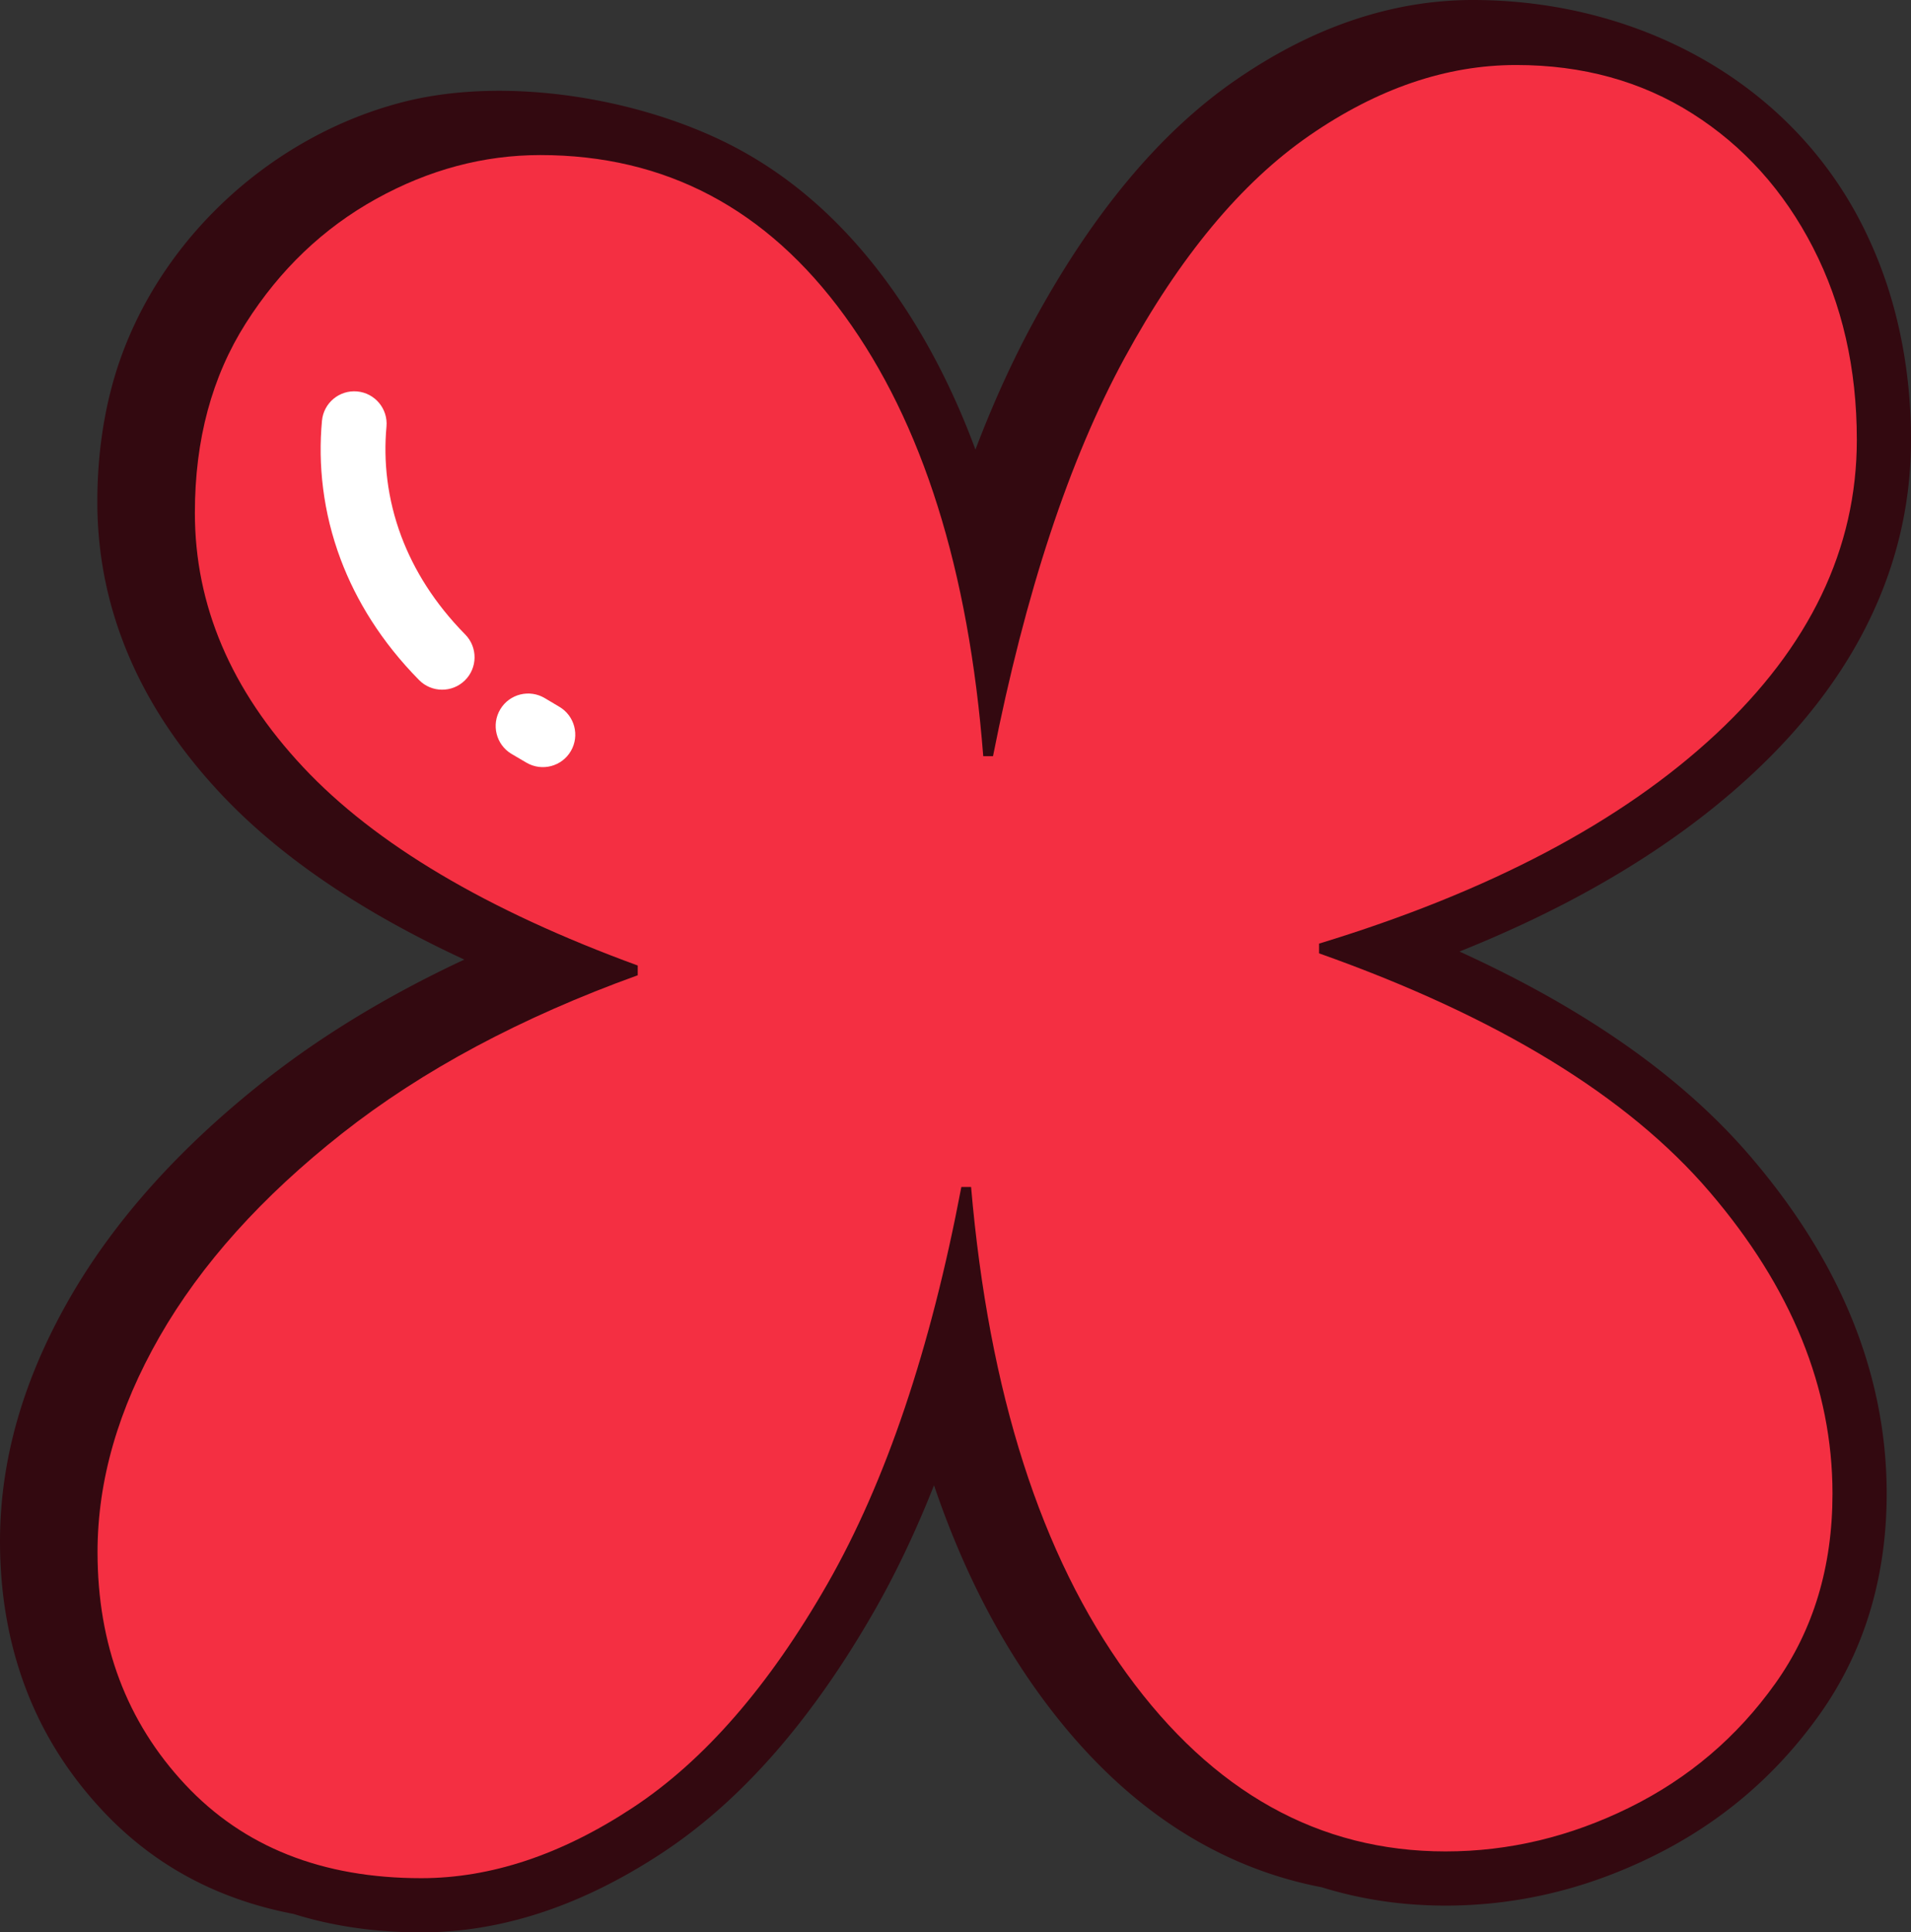
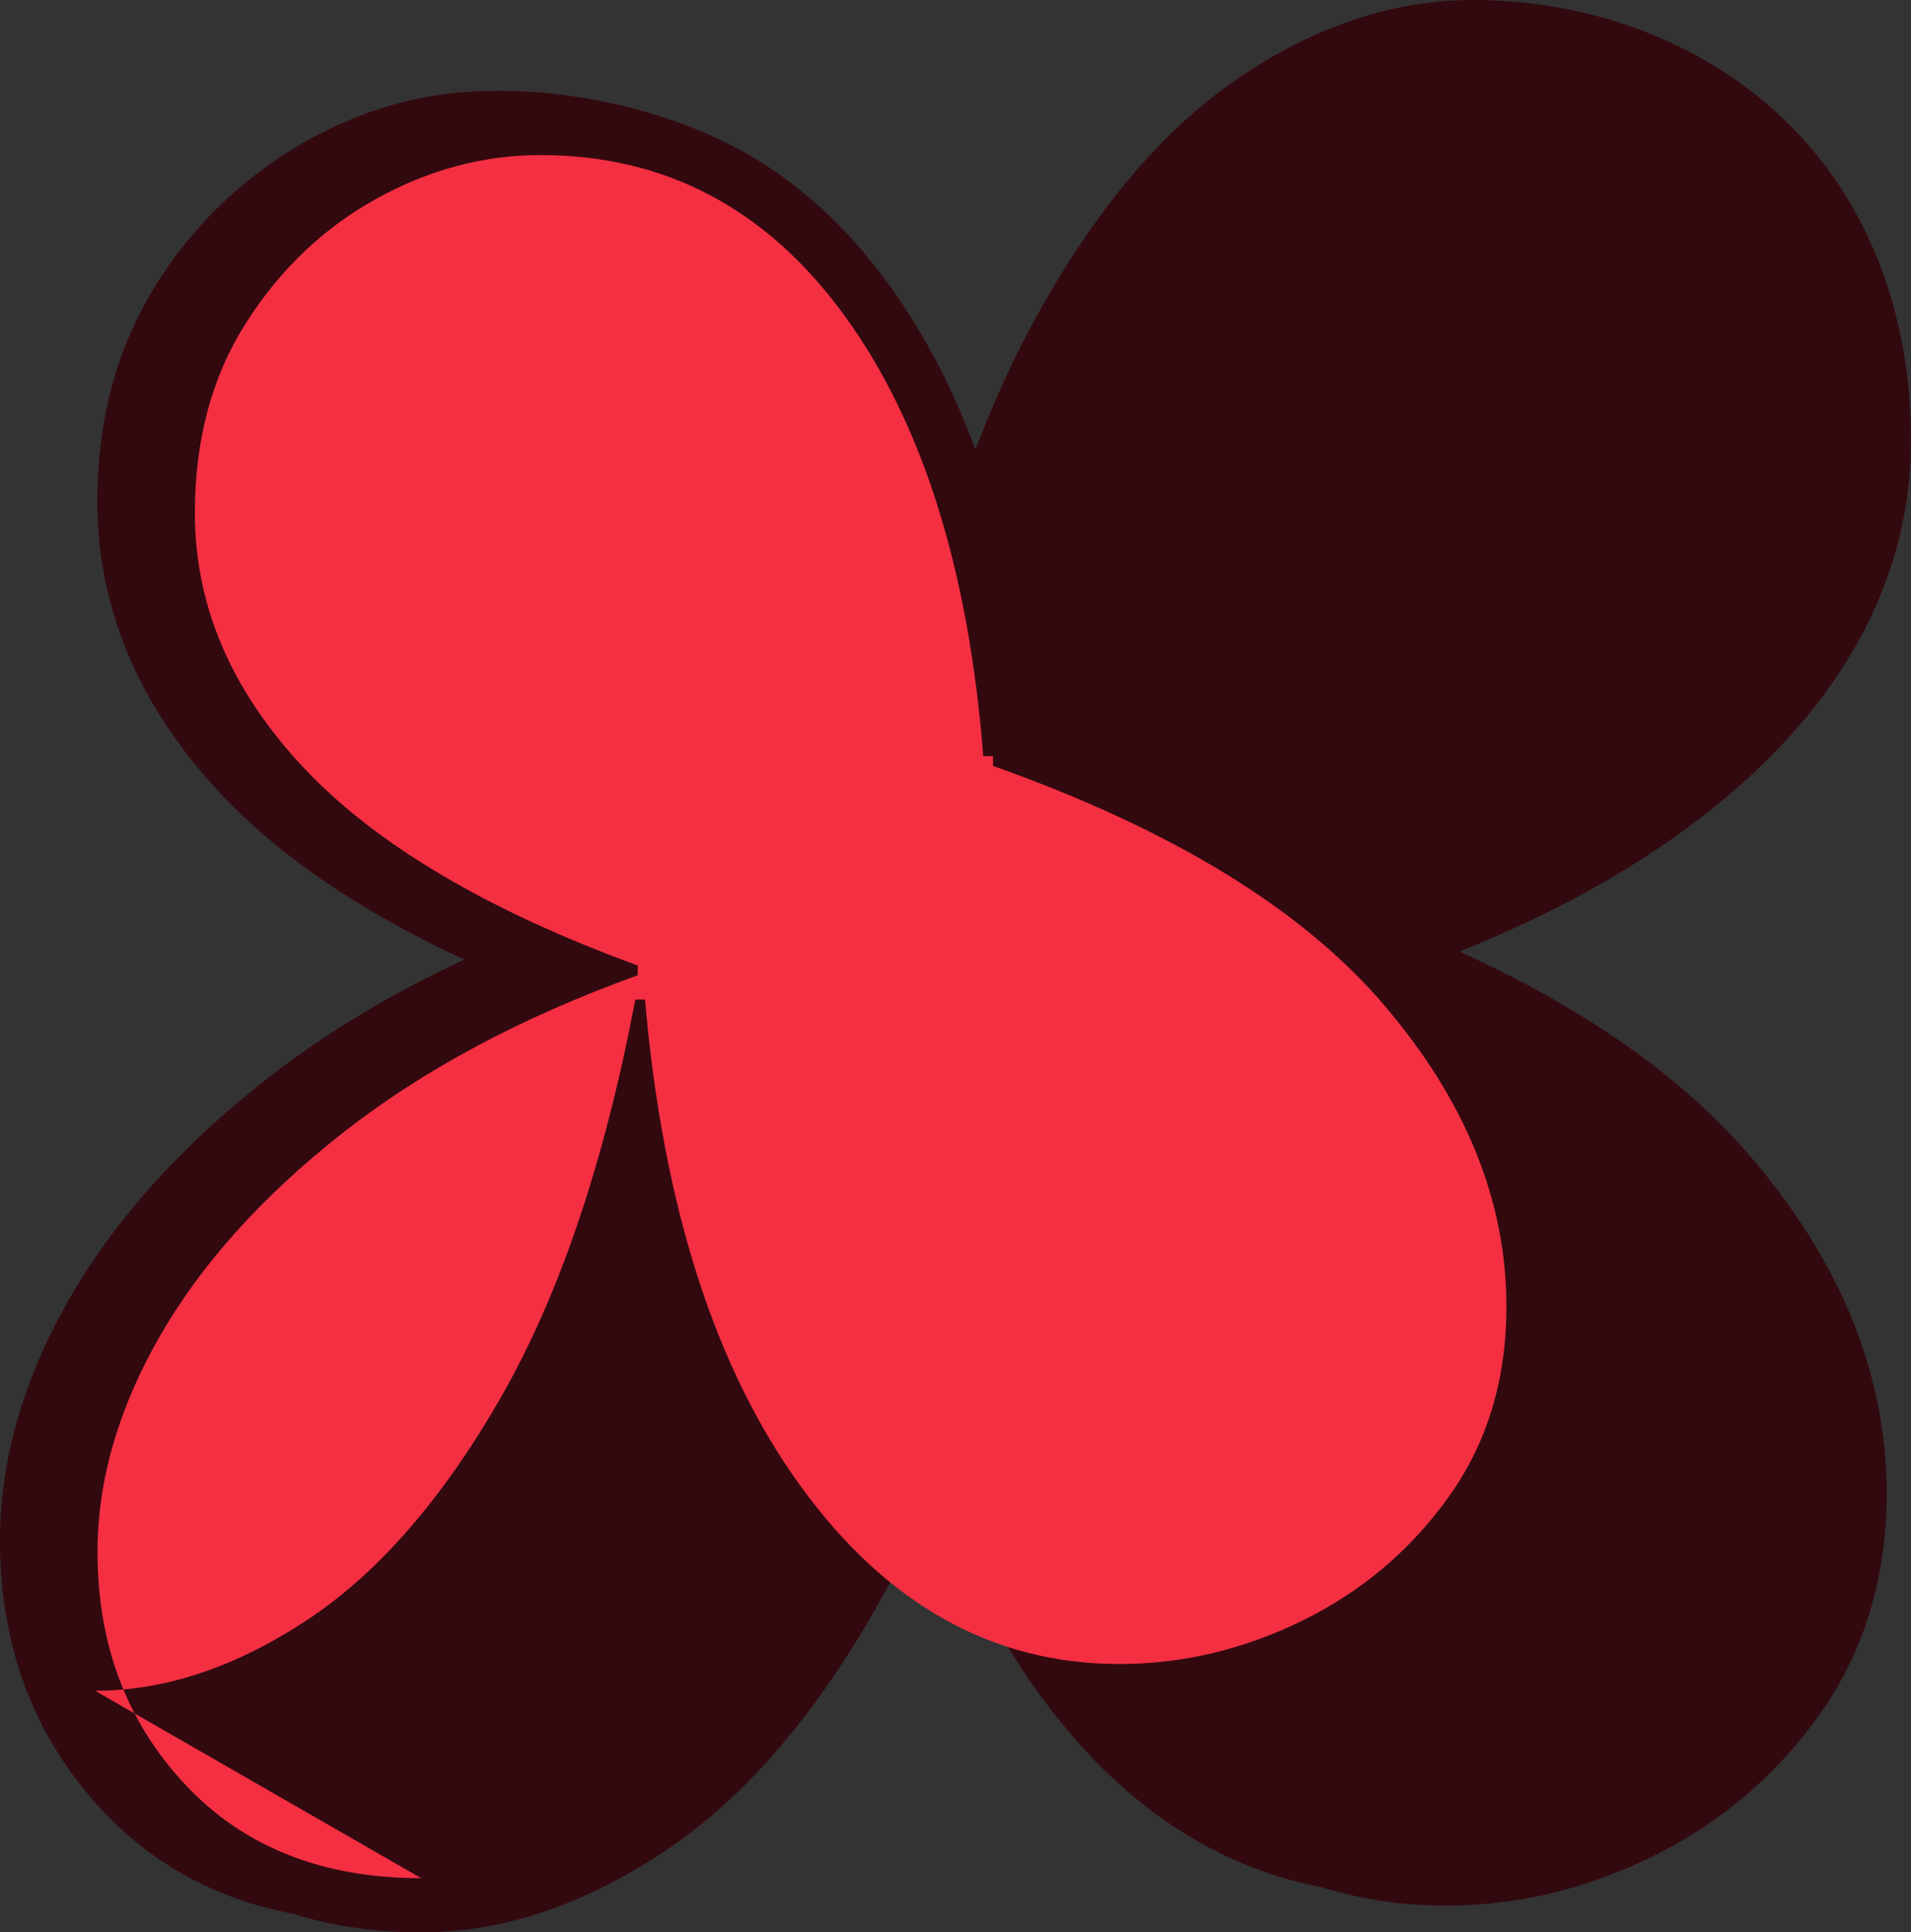
<svg xmlns="http://www.w3.org/2000/svg" shape-rendering="geometricPrecision" text-rendering="geometricPrecision" image-rendering="optimizeQuality" fill-rule="evenodd" clip-rule="evenodd" viewBox="0 0 506 511.565">
  <rect x="0" y="0" width="506" height="511.565" fill="#333333" stroke="none" />
  <g fill-rule="nonzero">
    <path fill="#330910" d="M77.694 506.673c-6.358-1.211-12.422-2.954-18.194-5.244-12.382-4.91-23.182-12.296-32.38-22.137-9.069-9.697-15.865-20.536-20.367-32.493C2.255 434.864 0 421.931 0 408.017c0-21.429 6.115-42.806 18.341-64.145 5.964-10.413 13.337-20.51 22.084-30.246 8.601-9.577 18.546-18.814 29.822-27.697 11.181-8.8 23.737-16.936 37.663-24.383 4.853-2.598 9.867-5.1 15.037-7.511-8.978-4.164-17.301-8.514-24.956-13.05-15.925-9.438-29.141-19.76-39.619-30.95-10.725-11.45-18.809-23.572-24.248-36.34-5.565-13.063-8.349-26.673-8.349-40.799 0-10.877 1.301-21.134 3.89-30.758 9.711-36.089 40.174-65.282 76.111-74.879 27.723-7.439 64.067-1.358 88.919 11.757 15.4 8.137 28.923 20.194 40.529 36.154 9.256 12.725 16.945 27.345 23.056 43.848 4.68-12.292 9.819-23.589 15.414-33.873 7.724-14.208 15.991-26.608 24.764-37.168 9.013-10.852 18.563-19.764 28.629-26.712 10.141-7.009 20.397-12.283 30.75-15.809C368.493 1.822 379.21 0 389.975 0c42.702 0 83.154 20.783 102.801 58.98 4.402 8.574 7.724 17.725 9.927 27.423 2.195 9.633 3.297 19.651 3.297 30.03 0 16.472-3.604 32.224-10.8 47.239-7.03 14.672-17.426 28.412-31.162 41.202-13.379 12.452-29.396 23.607-48.024 33.434-9.177 4.84-19.031 9.373-29.561 13.597 11.428 5.209 21.946 10.743 31.552 16.611 18.519 11.302 33.703 23.88 45.535 37.702 11.879 13.879 20.822 28.186 26.82 42.911 6.133 15.063 9.199 30.502 9.199 46.293 0 11.013-1.475 21.404-4.406 31.145a93.48 93.48 0 01-13.428 27.401c-5.751 8.076-12.308 15.241-19.642 21.477-7.326 6.22-15.44 11.533-24.336 15.922-8.878 4.376-17.873 7.655-26.955 9.815a120.493 120.493 0 01-28.025 3.296c-11.433 0-22.358-1.622-32.767-4.849-11.185-2.142-21.811-6.016-31.886-11.628-15.947-8.891-30.225-22.019-42.824-39.371-11.476-15.8-20.805-34.289-27.978-55.432-4.784 12.1-10.036 23.168-15.757 33.178-8.149 14.256-16.858 26.712-26.109 37.351-9.42 10.838-19.443 19.759-30.03 26.742-21.333 14.061-42.637 21.096-63.897 21.096-12.153 0-23.429-1.64-33.825-4.892z" />
-     <path fill="#F42F42" d="M111.519 497.216c-26.203 0-47.04-8.269-62.501-24.807-15.462-16.538-23.193-37.047-23.193-61.527 0-18.901 5.476-37.905 16.429-57.025 10.953-19.112 27.062-37.047 48.32-53.796 21.265-16.749 47.359-30.712 78.283-41.876v-2.582C128.915 241 99.381 223.495 80.268 203.095c-19.113-20.407-28.669-42.843-28.669-67.331 0-19.331 4.509-36.08 13.528-50.254 9.017-14.174 20.508-25.127 34.472-32.858 13.956-7.731 28.458-11.6 43.491-11.6 33.068 0 59.919 14.175 80.537 42.524 20.618 28.349 32.858 67.221 36.72 116.617h2.582c8.589-43.382 20.189-78.494 34.792-105.345 14.604-26.843 30.924-46.494 48.967-58.952 18.036-12.458 36.291-18.684 54.764-18.684 17.614 0 33.185 4.299 46.712 12.888 13.527 8.589 24.16 20.399 31.891 35.439 7.731 15.033 11.6 32 11.6 50.894 0 28.779-12.459 54.771-37.367 77.964-24.917 23.192-59.92 41.665-105.025 55.41v2.574c47.25 16.757 81.723 37.804 103.41 63.142 21.695 25.345 32.538 51.978 32.538 79.898 0 19.323-5.047 36.079-15.141 50.254-10.095 14.174-22.982 25.127-38.655 32.858-15.68 7.73-31.898 11.6-48.647 11.6-33.505 0-61.636-15.68-84.407-47.04-22.763-31.353-36.509-74.305-41.236-128.857h-2.574c-8.16 42.952-19.971 77.963-35.433 105.024-15.469 27.055-32.647 46.815-51.548 59.273-18.902 12.458-37.586 18.683-56.051 18.683z" />
-     <path fill="#fff" d="M148.041 187.071c4.103 2.372 5.499 7.628 3.127 11.731-2.373 4.103-7.629 5.499-11.732 3.127l-4.033-2.368c-4.064-2.446-5.374-7.737-2.928-11.801 2.446-4.064 7.738-5.374 11.801-2.927l3.765 2.238zm-24.847-19.088c3.322 3.378 3.279 8.817-.1 12.139-3.379 3.323-8.817 3.279-12.139-.099-9.95-10.101-16.633-20.996-20.74-31.899-4.74-12.608-6.033-25.238-4.962-36.731.425-4.714 4.598-8.192 9.312-7.768 4.714.426 8.193 4.598 7.768 9.312-.846 9.086.182 19.105 3.955 29.132 3.313 8.796 8.757 17.643 16.906 25.914z" />
+     <path fill="#F42F42" d="M111.519 497.216c-26.203 0-47.04-8.269-62.501-24.807-15.462-16.538-23.193-37.047-23.193-61.527 0-18.901 5.476-37.905 16.429-57.025 10.953-19.112 27.062-37.047 48.32-53.796 21.265-16.749 47.359-30.712 78.283-41.876v-2.582C128.915 241 99.381 223.495 80.268 203.095c-19.113-20.407-28.669-42.843-28.669-67.331 0-19.331 4.509-36.08 13.528-50.254 9.017-14.174 20.508-25.127 34.472-32.858 13.956-7.731 28.458-11.6 43.491-11.6 33.068 0 59.919 14.175 80.537 42.524 20.618 28.349 32.858 67.221 36.72 116.617h2.582v2.574c47.25 16.757 81.723 37.804 103.41 63.142 21.695 25.345 32.538 51.978 32.538 79.898 0 19.323-5.047 36.079-15.141 50.254-10.095 14.174-22.982 25.127-38.655 32.858-15.68 7.73-31.898 11.6-48.647 11.6-33.505 0-61.636-15.68-84.407-47.04-22.763-31.353-36.509-74.305-41.236-128.857h-2.574c-8.16 42.952-19.971 77.963-35.433 105.024-15.469 27.055-32.647 46.815-51.548 59.273-18.902 12.458-37.586 18.683-56.051 18.683z" />
  </g>
</svg>